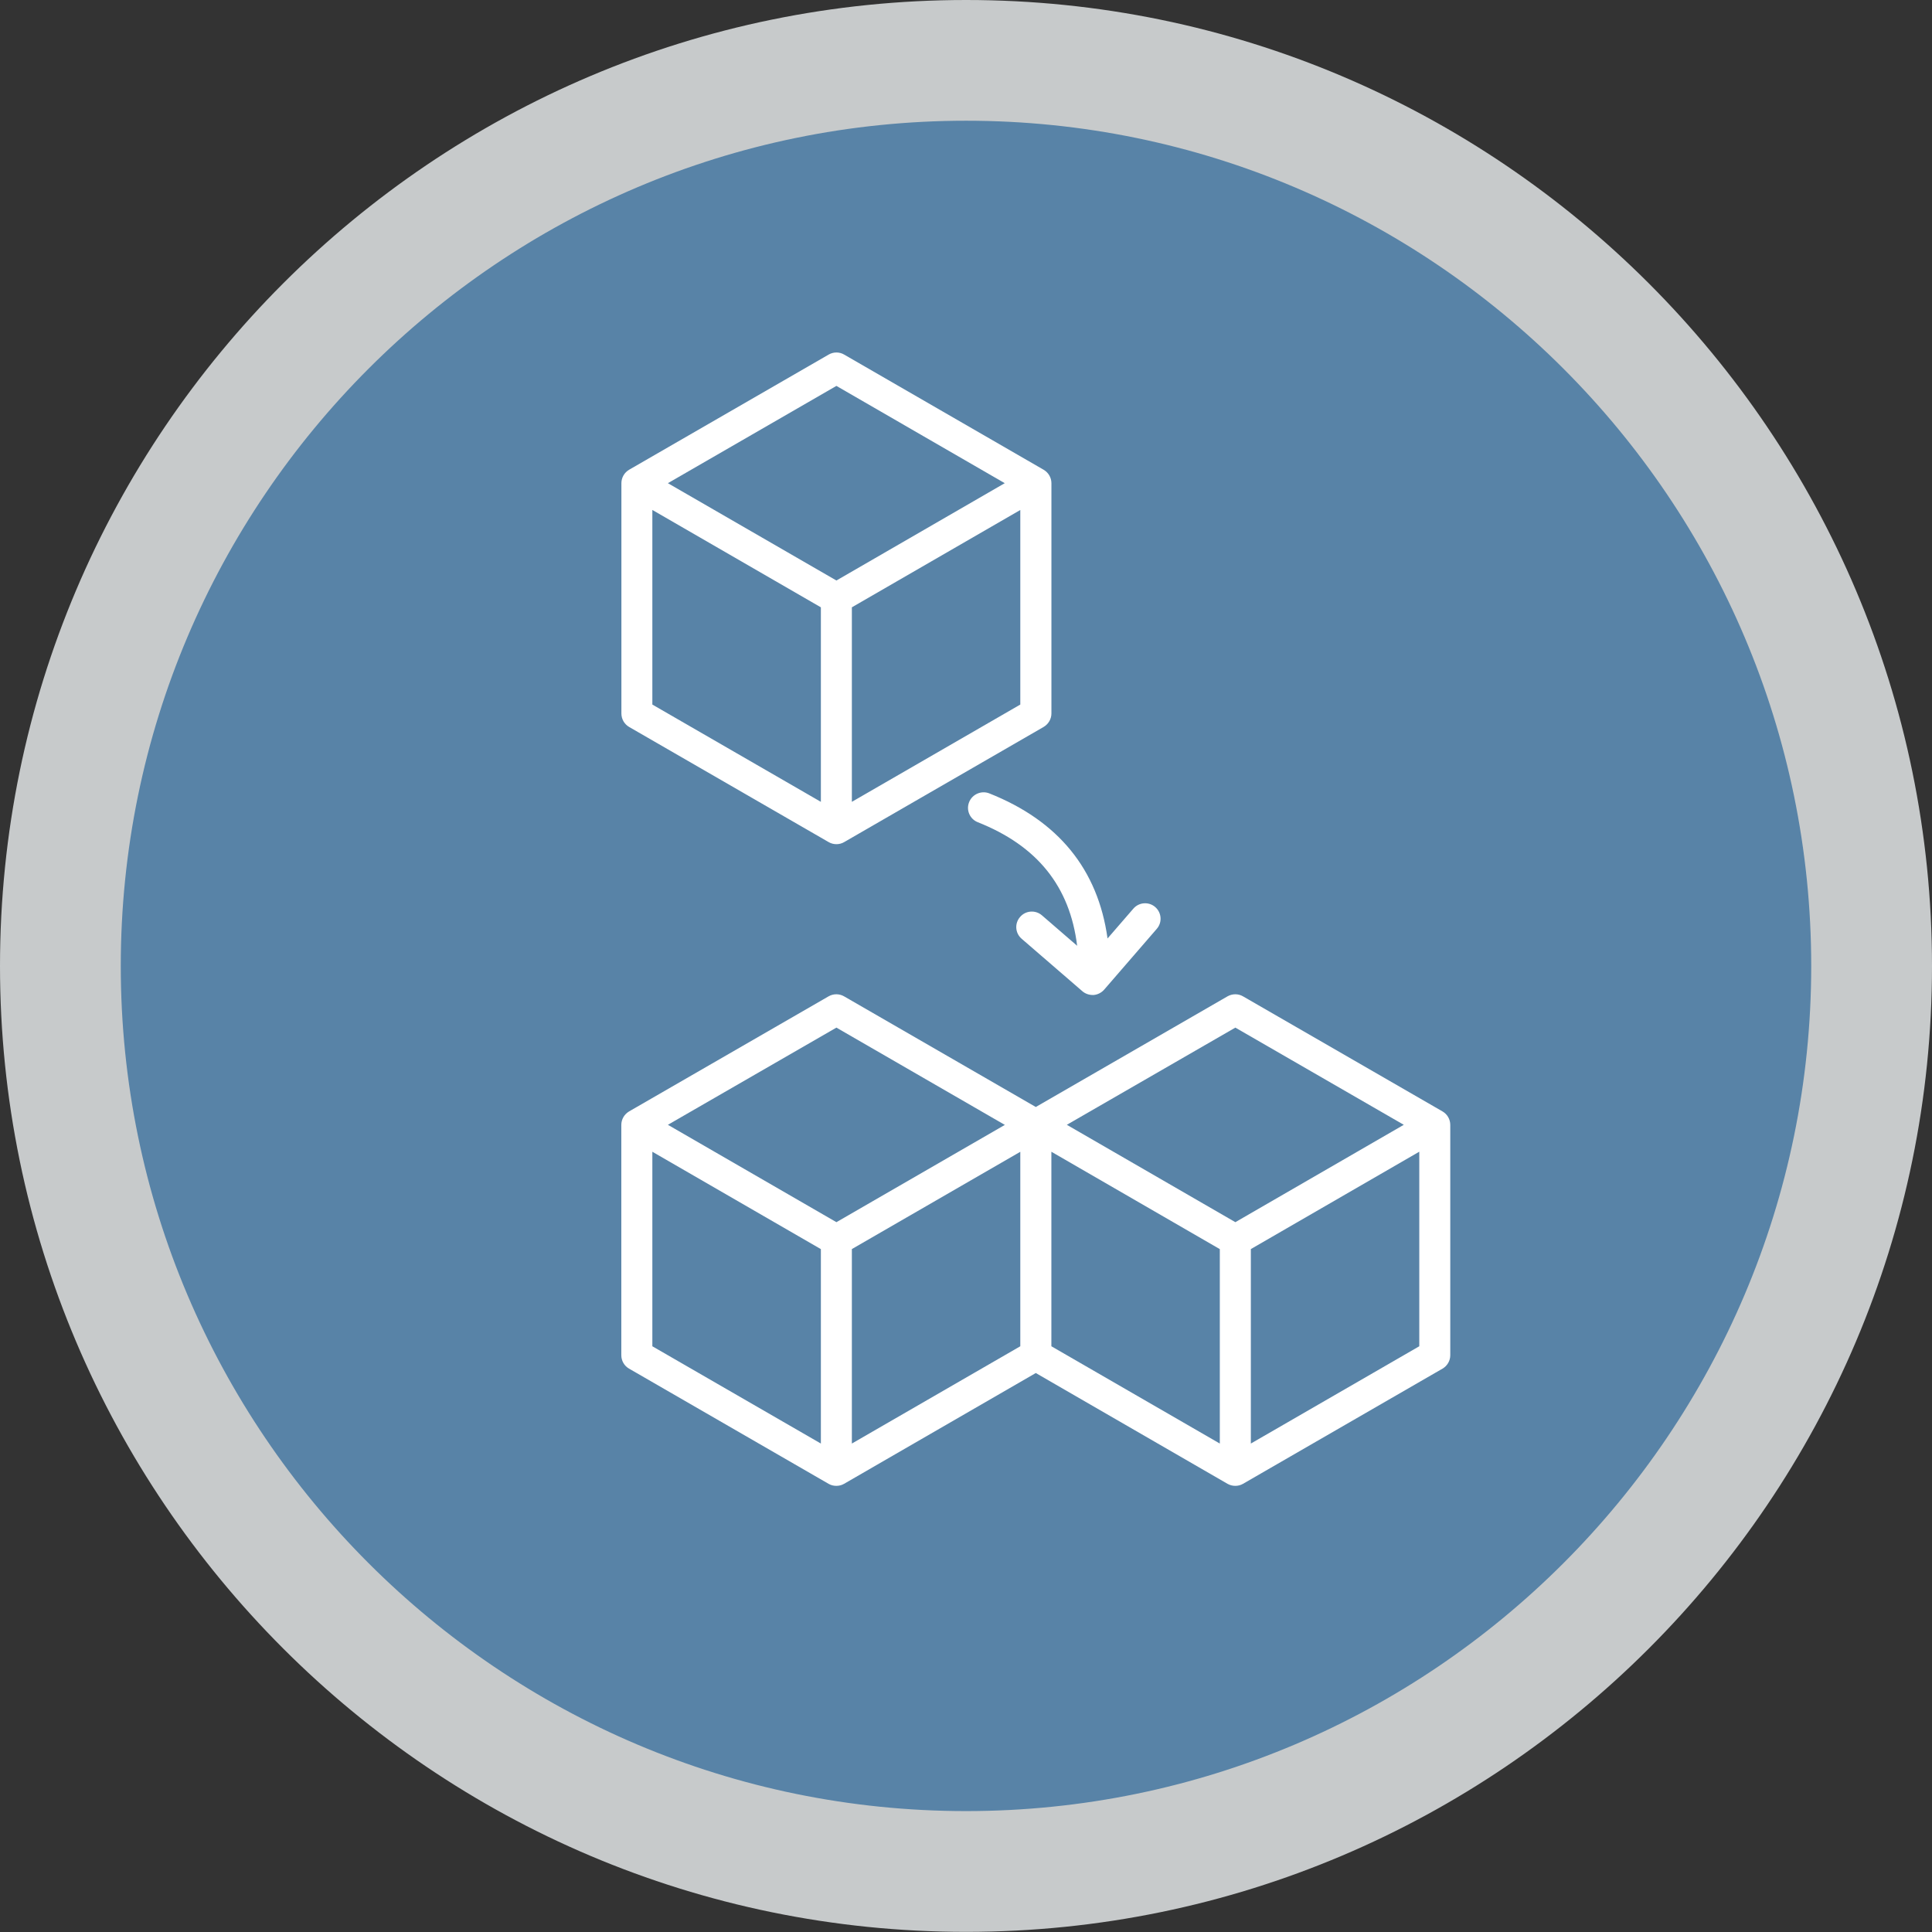
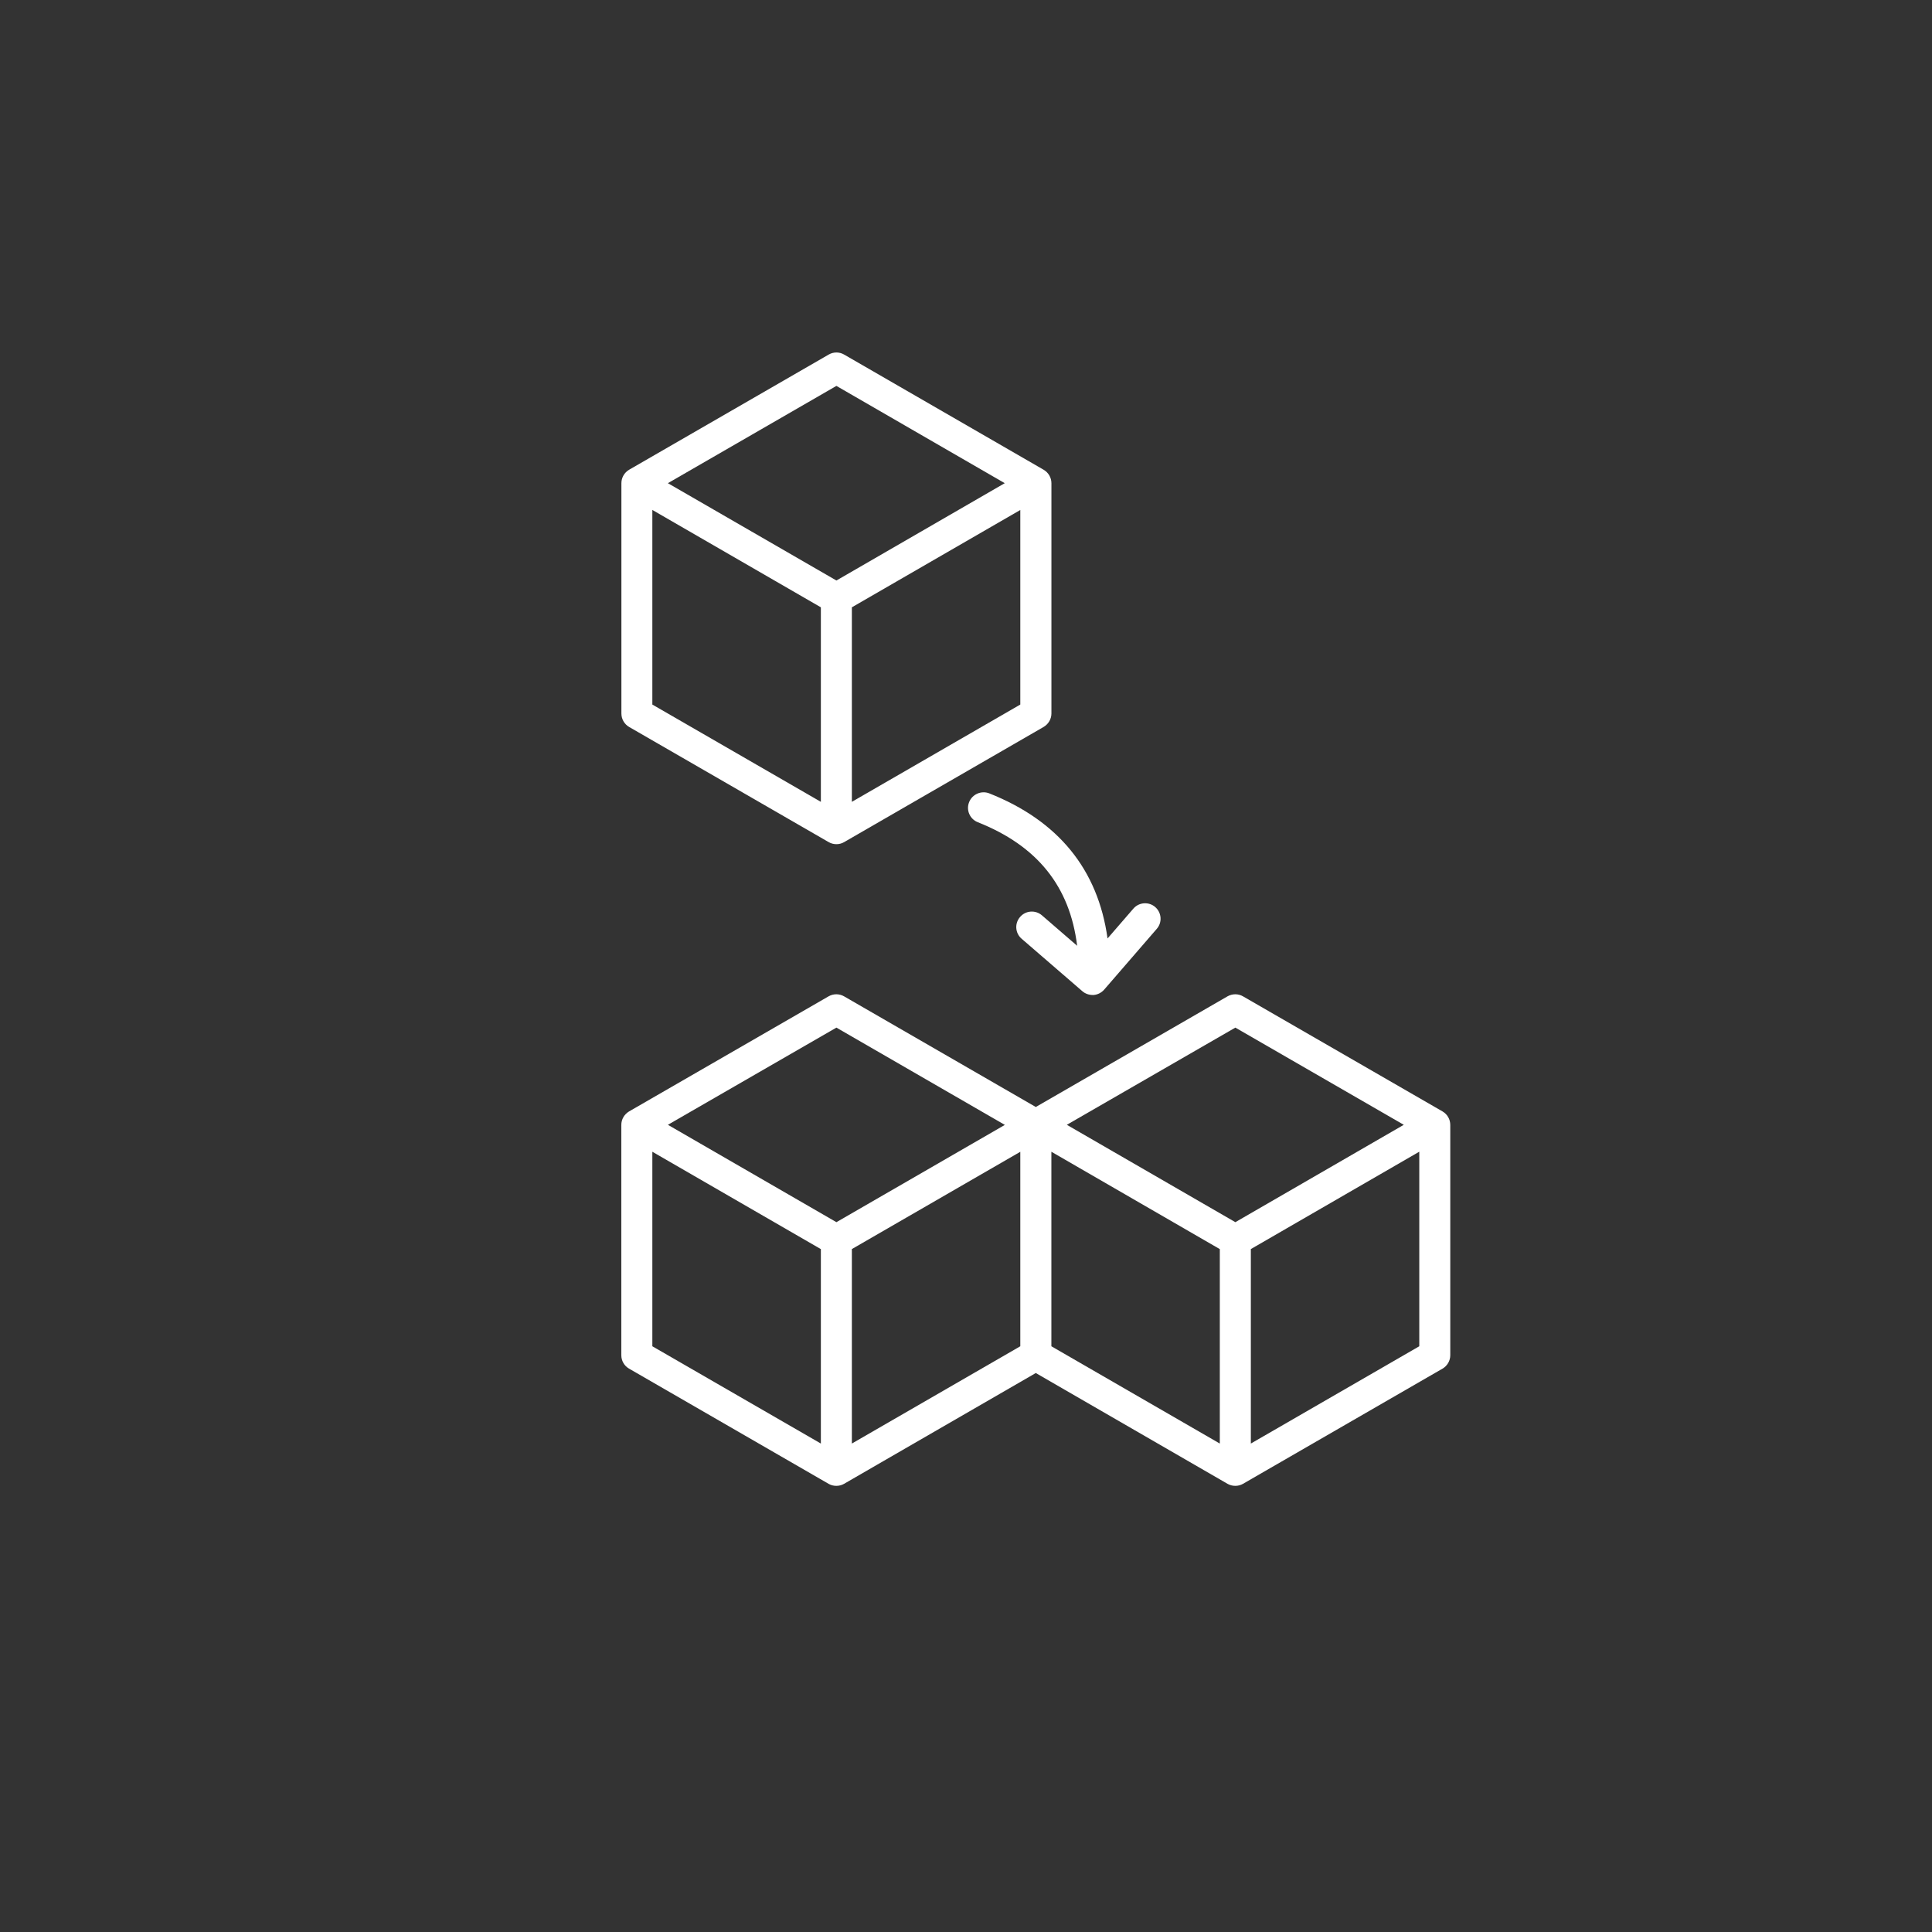
<svg xmlns="http://www.w3.org/2000/svg" xmlns:xlink="http://www.w3.org/1999/xlink" version="1.1" id="Ebene_1" x="0px" y="0px" width="42.52px" height="42.52px" viewBox="0 0 42.52 42.52" enable-background="new 0 0 42.52 42.52" xml:space="preserve">
  <rect x="0" y="0" width="42.52" height="42.52" fill="#333333" stroke="none" />
  <g>
    <g>
      <g>
        <defs>
          <circle id="SVGID_1_" cx="21.273" cy="21.272" r="19.092" />
        </defs>
        <clipPath id="SVGID_2_">
          <use xlink:href="#SVGID_1_" overflow="visible" />
        </clipPath>
-         <rect x="2.18" y="2.18" clip-path="url(#SVGID_2_)" fill="#5883A7" width="38.186" height="38.183" />
      </g>
    </g>
    <g>
-       <path fill="#C7CACB" d="M21.262,39.859c-10.26,0-18.604-8.348-18.604-18.599c0-10.255,8.344-18.603,18.604-18.603    c10.256,0,18.6,8.348,18.6,18.603C39.861,31.512,31.518,39.859,21.262,39.859z M21.262,0C9.537,0,0,9.539,0,21.26    c0,11.718,9.537,21.257,21.262,21.257c11.721,0,21.258-9.539,21.258-21.257C42.52,9.539,32.982,0,21.262,0z" />
-     </g>
+       </g>
    <g>
      <path fill="#FFFFFF" d="M21.773,17.461c1.52,0.603,2.391,1.675,2.602,3.193l0.568-0.656c0.123-0.143,0.34-0.159,0.482-0.035    c0.141,0.123,0.158,0.338,0.033,0.48l-1.156,1.336c-0.059,0.068-0.143,0.111-0.232,0.119c-0.008,0-0.016,0-0.023,0    c-0.082,0-0.164-0.029-0.225-0.082l-1.338-1.156c-0.143-0.123-0.158-0.338-0.033-0.48c0.121-0.142,0.338-0.158,0.48-0.035    l0.775,0.67c-0.16-1.308-0.879-2.201-2.186-2.719c-0.176-0.069-0.262-0.268-0.191-0.443    C21.398,17.479,21.598,17.392,21.773,17.461L21.773,17.461z M14.357,11.223l3.709,2.143v4.281l-3.709-2.141V11.223z M18.408,8.493    l3.705,2.141l-3.705,2.142l-3.709-2.142L18.408,8.493z M22.455,15.506l-3.707,2.141v-4.281l3.707-2.142V15.506z M13.846,15.999    l4.391,2.534c0.053,0.031,0.111,0.046,0.172,0.046c0.059,0,0.117-0.015,0.17-0.046l4.389-2.534    c0.105-0.062,0.172-0.174,0.172-0.296v-5.069c0-0.122-0.066-0.234-0.172-0.296l-4.389-2.534c-0.105-0.062-0.236-0.062-0.342,0    l-4.391,2.534c-0.105,0.062-0.17,0.174-0.17,0.296v5.069C13.676,15.825,13.74,15.937,13.846,15.999L13.846,15.999z M31.236,29.629    l-3.707,2.141V27.49l3.707-2.143V29.629z M27.188,26.898l-3.709-2.143l3.709-2.139l3.707,2.139L27.188,26.898L27.188,26.898z     M26.846,31.77l-3.707-2.141v-4.281l3.707,2.143V31.77L26.846,31.77z M22.455,29.629l-3.707,2.141V27.49l3.707-2.141V29.629z     M18.408,26.898l-3.709-2.143l3.709-2.139l3.707,2.141L18.408,26.898L18.408,26.898z M18.066,31.77l-3.709-2.141v-4.281    l3.709,2.143V31.77L18.066,31.77z M31.748,24.461l-4.391-2.533c-0.104-0.061-0.234-0.061-0.342,0l-4.219,2.435l-4.219-2.435    c-0.105-0.061-0.236-0.061-0.342,0l-4.391,2.533c-0.105,0.063-0.17,0.174-0.17,0.297v5.068c0,0.121,0.064,0.234,0.17,0.295    l4.391,2.535c0.053,0.031,0.111,0.045,0.172,0.045c0.059,0,0.117-0.014,0.17-0.045l4.219-2.438l4.219,2.438    c0.055,0.031,0.113,0.045,0.172,0.045s0.117-0.014,0.17-0.045l4.391-2.535c0.105-0.061,0.17-0.174,0.17-0.295v-5.068    C31.918,24.635,31.854,24.523,31.748,24.461L31.748,24.461z" />
    </g>
  </g>
</svg>